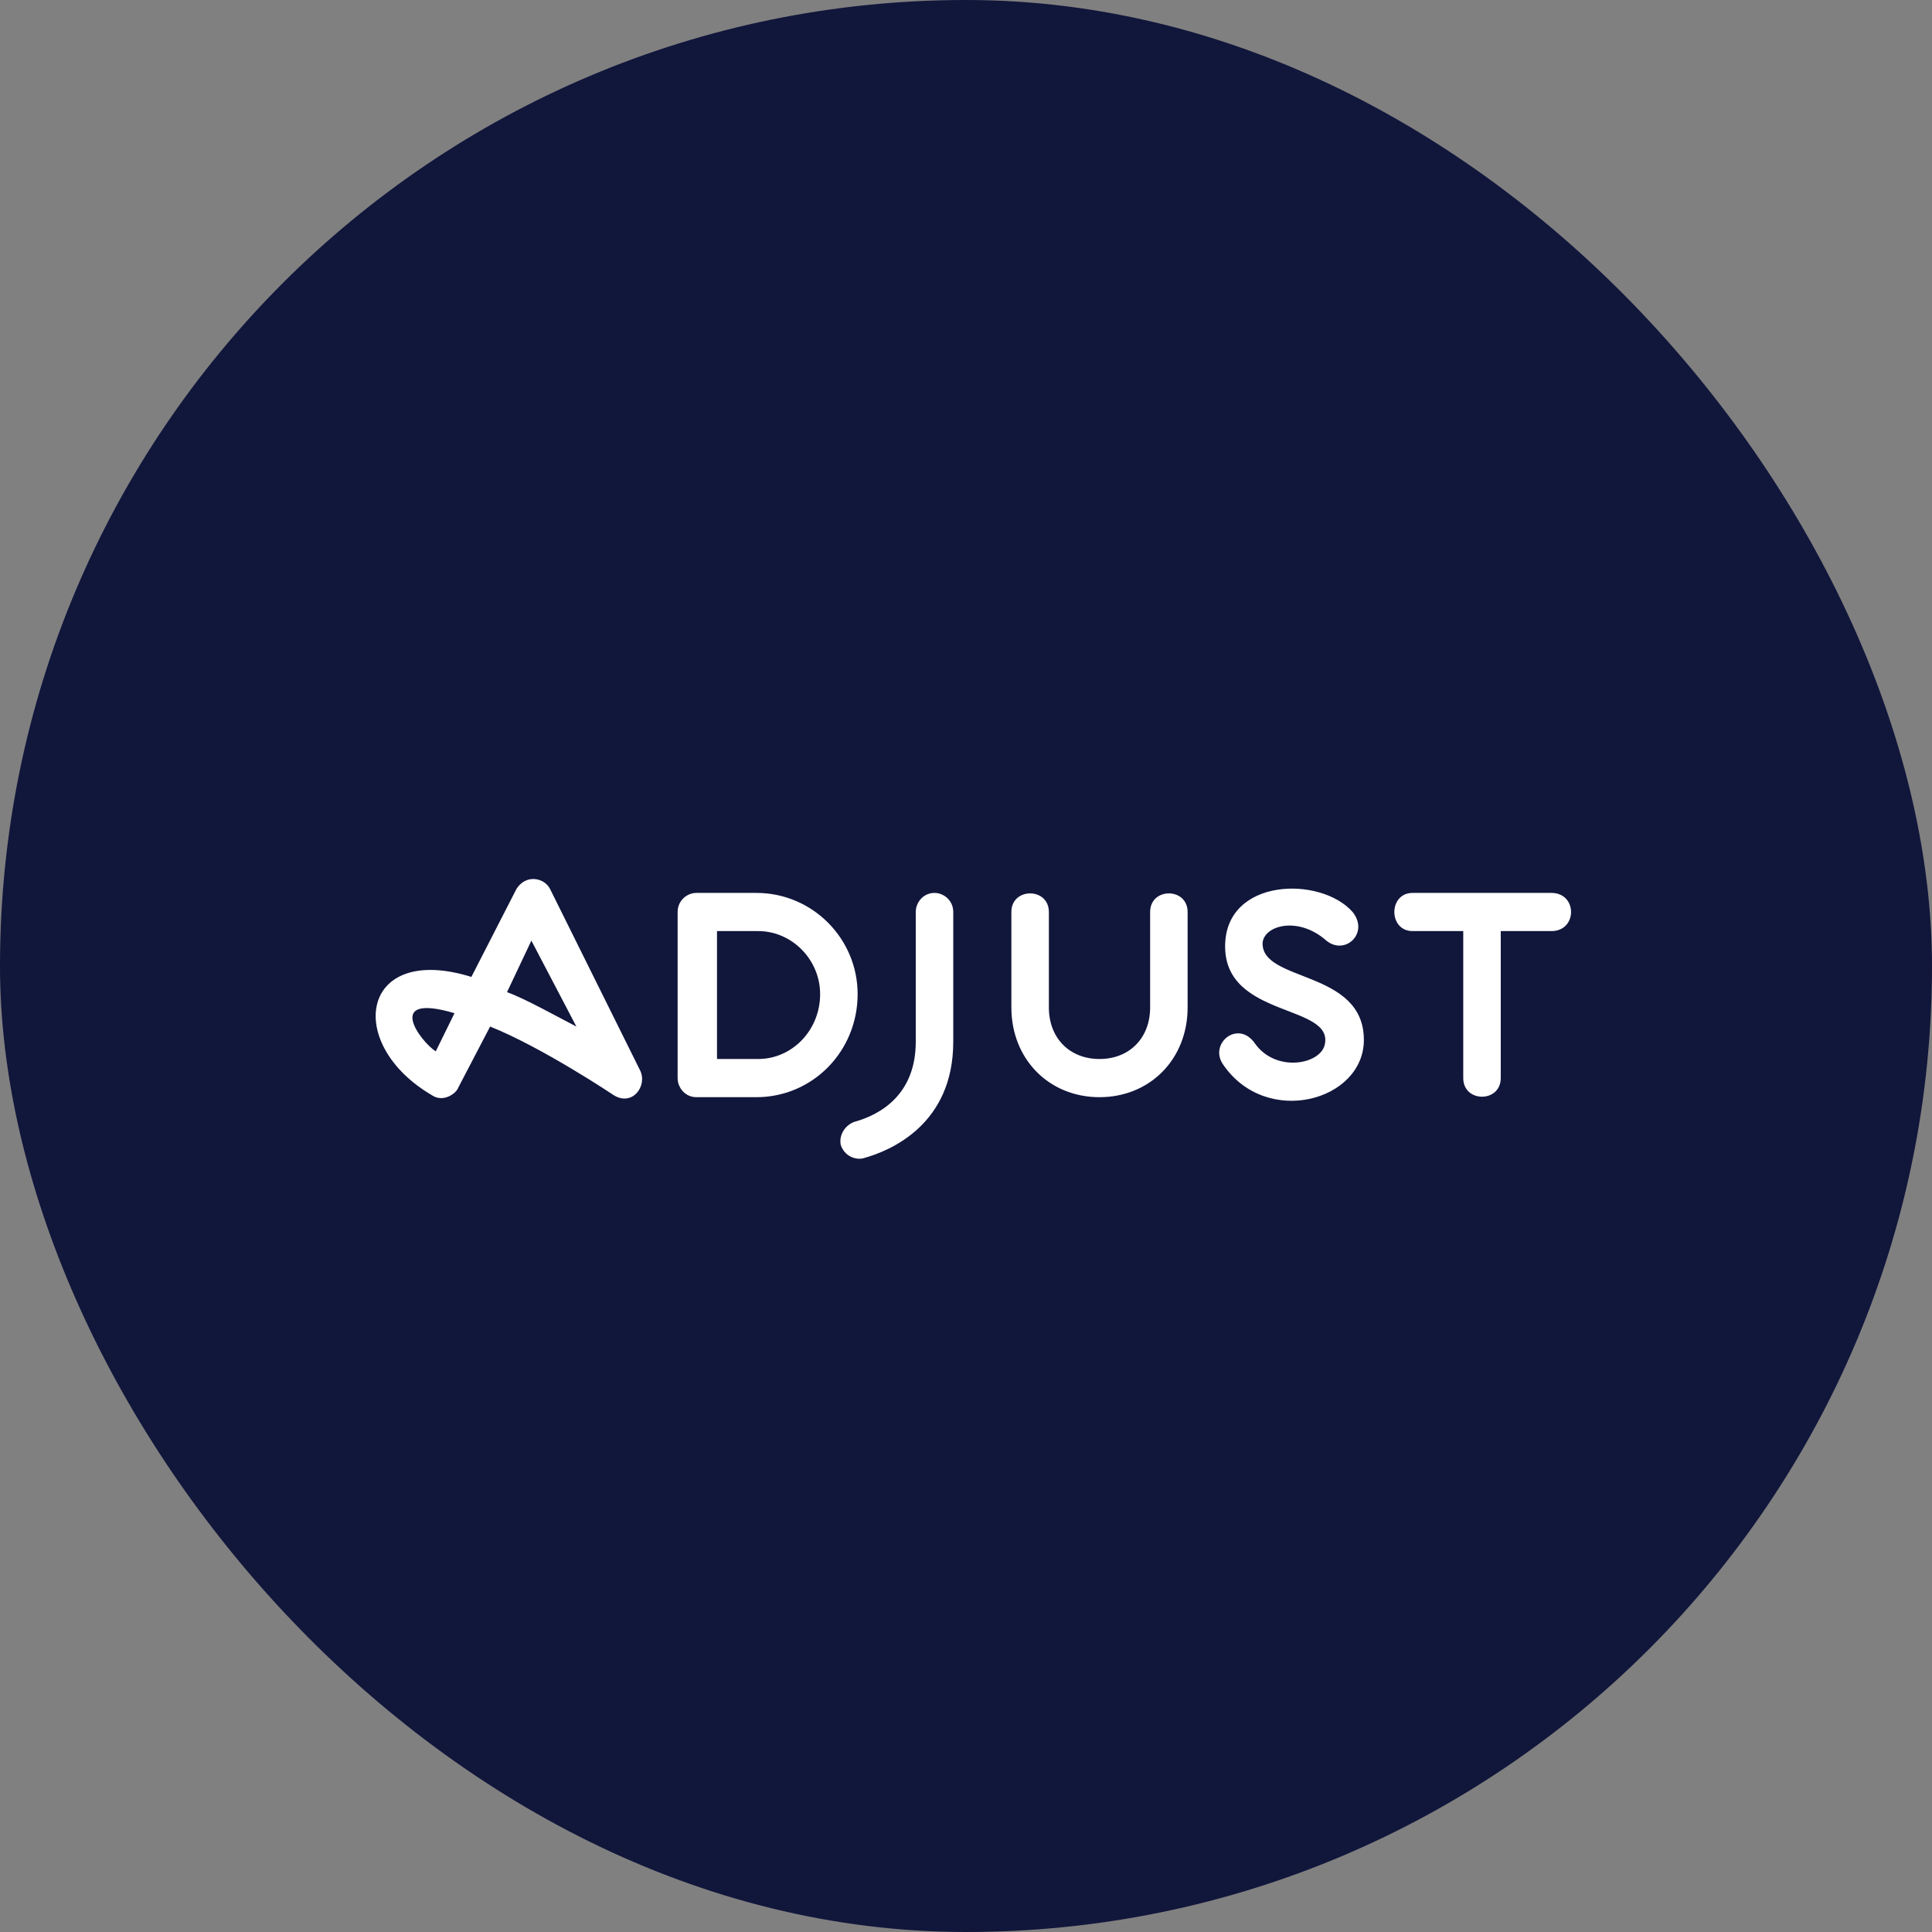
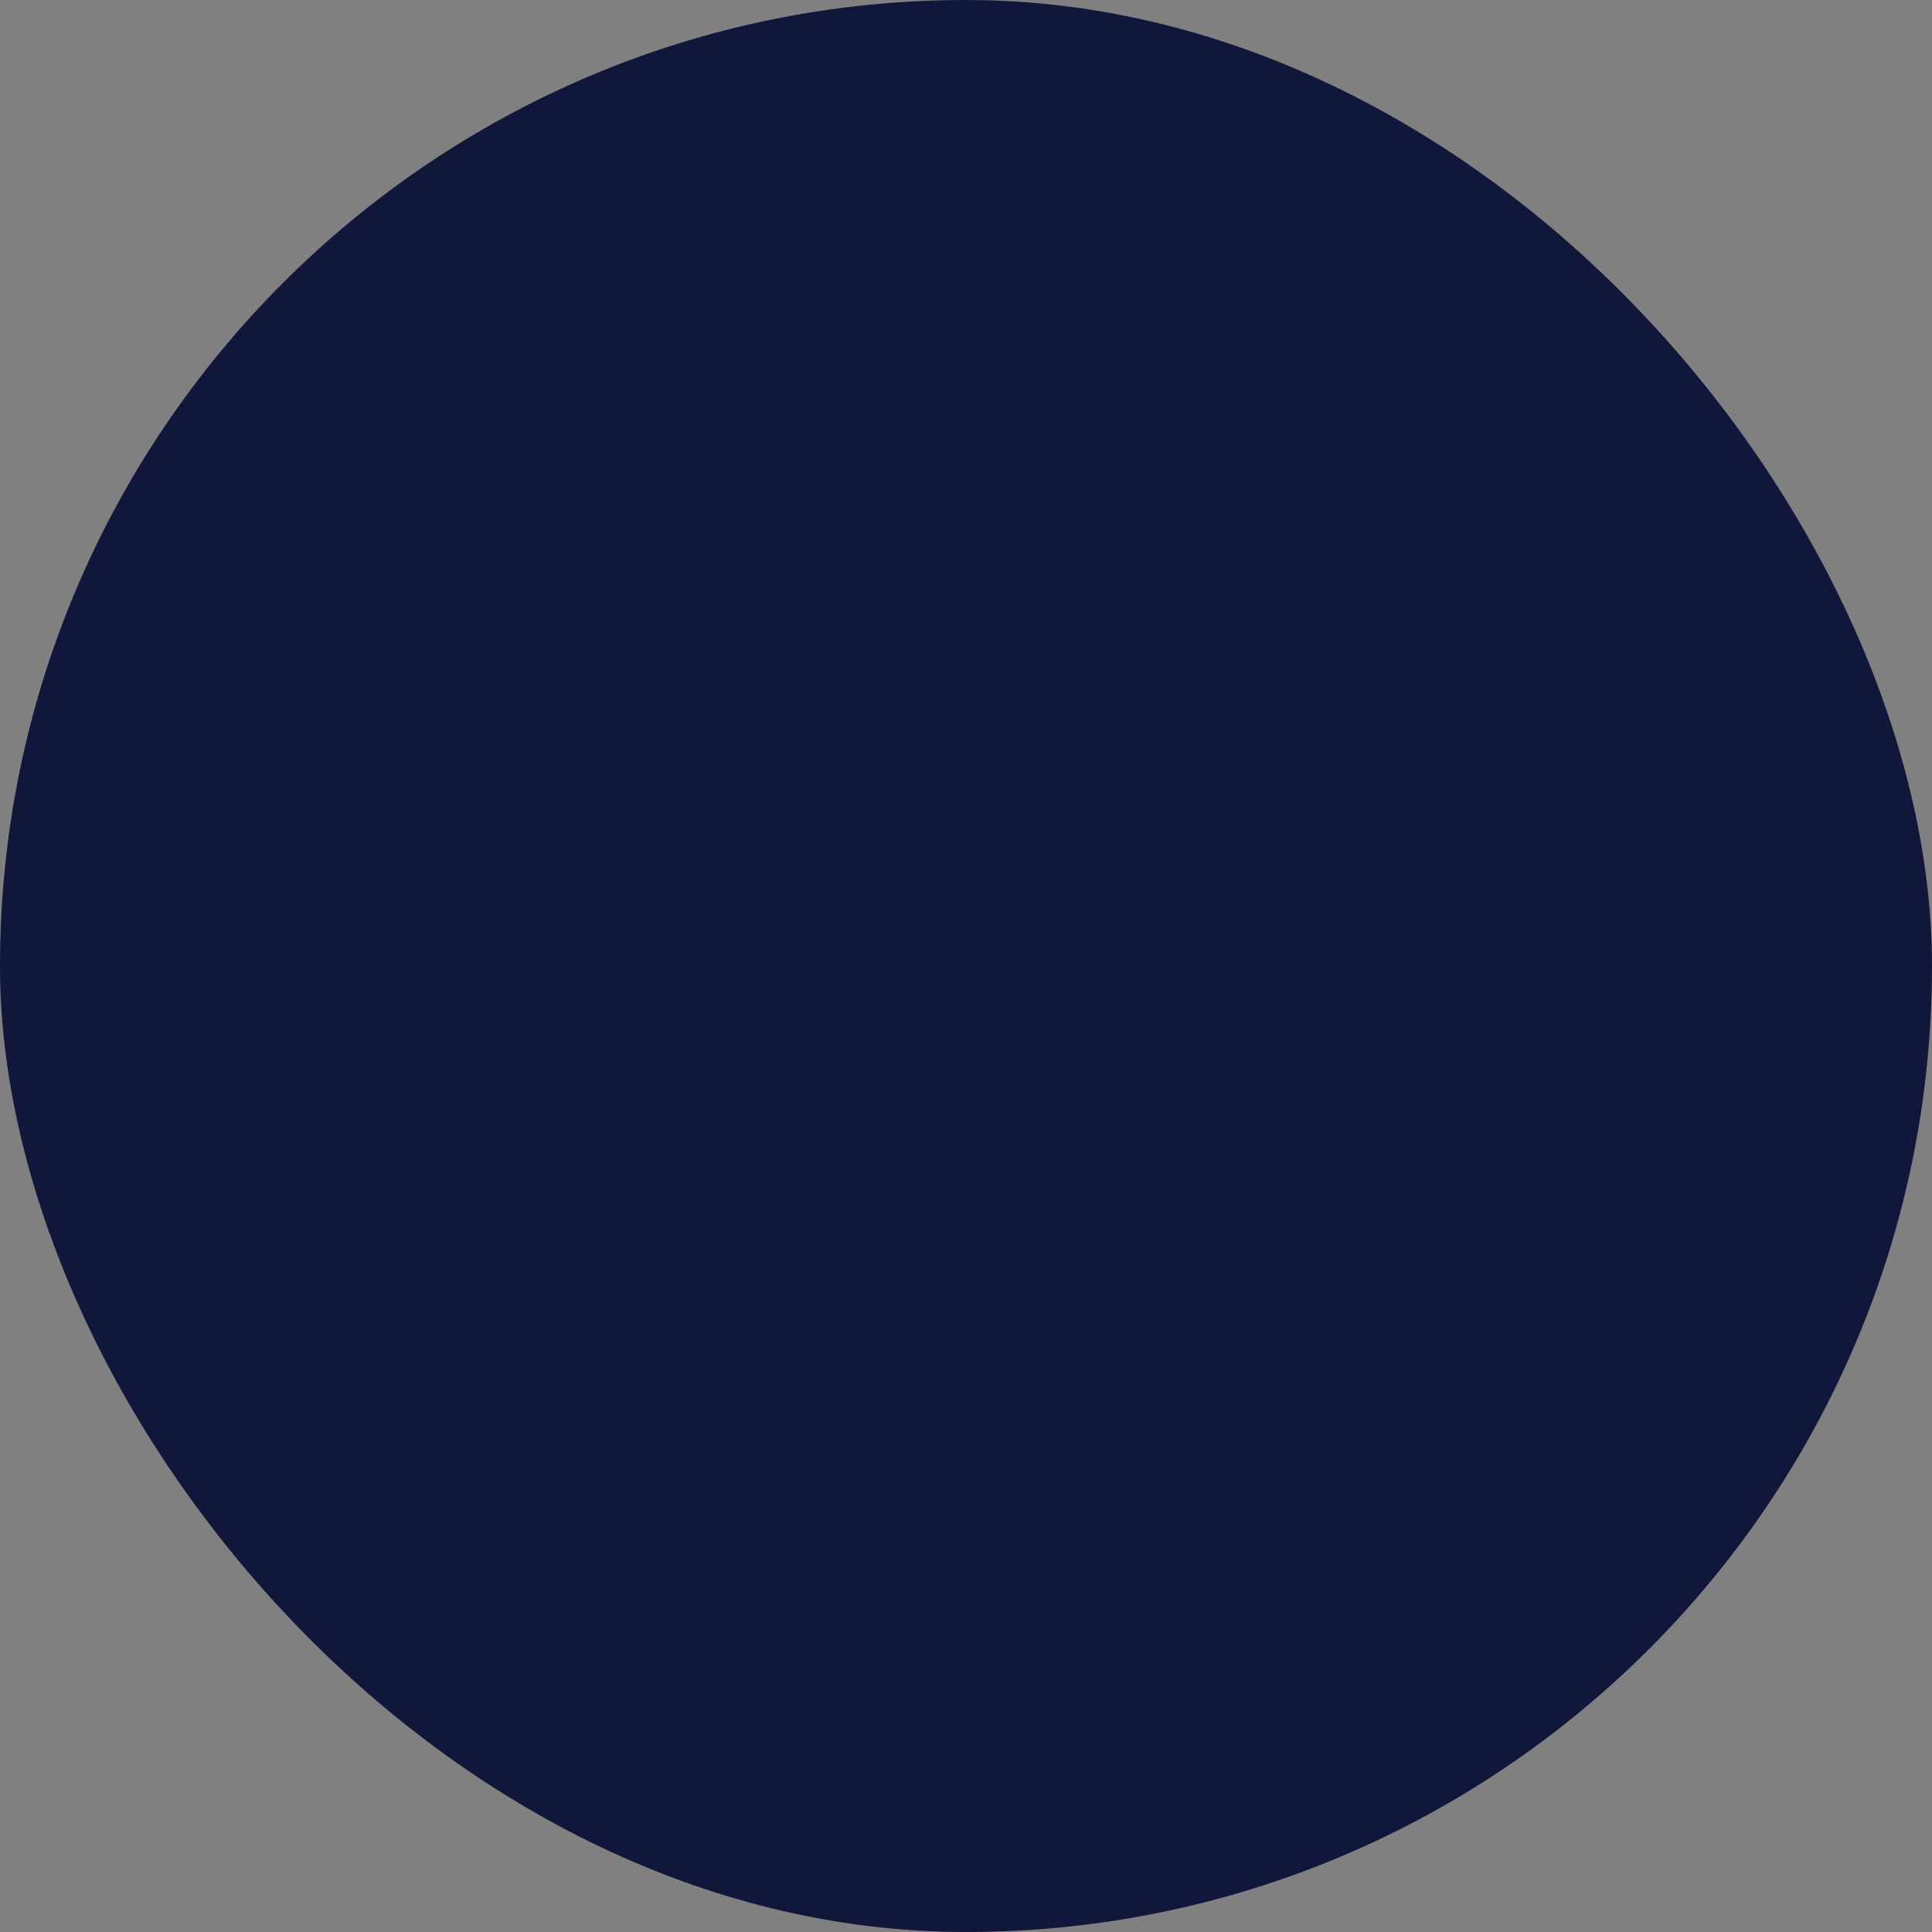
<svg xmlns="http://www.w3.org/2000/svg" width="141" height="141" viewBox="0 0 141 141" fill="none">
  <rect x="0" y="0" width="141" height="141" fill="#808080" stroke="none" />
  <rect width="141" height="141" rx="70.5" fill="#11163B" />
  <g clip-path="url(#clip0_113_637)">
-     <path d="M69.57 66.559V76.033C69.57 82.024 65.054 83.975 63.001 84.532C62.454 84.672 61.633 84.393 61.359 83.557C61.222 82.86 61.633 82.164 62.317 81.885C64.37 81.328 66.833 79.795 66.833 76.033V66.559C66.833 65.862 67.38 65.166 68.201 65.166C68.885 65.166 69.57 65.723 69.57 66.559ZM46.717 78.123C47.265 79.238 46.17 80.77 44.801 79.934C44.801 79.934 39.602 76.451 35.77 74.919L33.444 79.377C33.307 79.795 32.349 80.492 31.528 79.934C25.096 76.173 26.328 68.788 34.402 71.296L37.686 64.887C38.37 63.772 39.738 64.051 40.149 64.887L46.717 78.123ZM33.17 73.943C27.97 72.411 30.707 76.033 31.802 76.73L33.17 73.943ZM42.065 74.919L38.781 68.649L37.002 72.411C38.233 72.829 40.97 74.361 42.065 74.919ZM62.591 72.55C62.591 76.73 59.306 80.074 55.201 80.074H50.822C50.001 80.074 49.454 79.377 49.454 78.68V66.559C49.454 65.723 50.138 65.166 50.822 65.166H55.201C59.306 65.166 62.591 68.51 62.591 72.55ZM59.854 72.55C59.854 70.042 57.801 67.952 55.338 67.952H52.328V77.287H55.338C57.801 77.287 59.854 75.197 59.854 72.55ZM83.938 66.559V73.525C83.938 75.755 82.433 77.287 80.243 77.287C78.054 77.287 76.548 75.755 76.548 73.525V66.559C76.548 64.748 73.811 64.748 73.811 66.559V73.525C73.811 77.287 76.548 80.074 80.243 80.074C83.938 80.074 86.674 77.287 86.674 73.525V66.559C86.674 64.748 83.938 64.748 83.938 66.559ZM113.221 65.166H103.095C101.316 65.166 101.316 67.952 103.095 67.952H106.79V78.68C106.79 80.492 109.527 80.492 109.527 78.68V67.952H113.221C115.137 67.952 115.137 65.166 113.221 65.166ZM92.148 68.788C92.285 67.534 94.748 66.838 96.801 68.649C98.169 69.763 99.948 68.092 98.716 66.559C96.39 63.912 89.411 64.051 89.411 69.067C89.411 74.361 97.485 73.247 96.664 76.312C96.253 77.705 93.106 78.263 91.601 76.173C90.369 74.361 88.18 76.173 89.275 77.705C92.422 82.303 99.537 80.352 99.537 75.894C99.537 70.739 92.011 71.714 92.148 68.788Z" fill="white" />
-   </g>
+     </g>
  <defs>
    <clipPath id="clip0_113_637">
      <rect width="87.578" height="27.866" fill="white" transform="translate(27.149 60.429)" />
    </clipPath>
  </defs>
</svg>